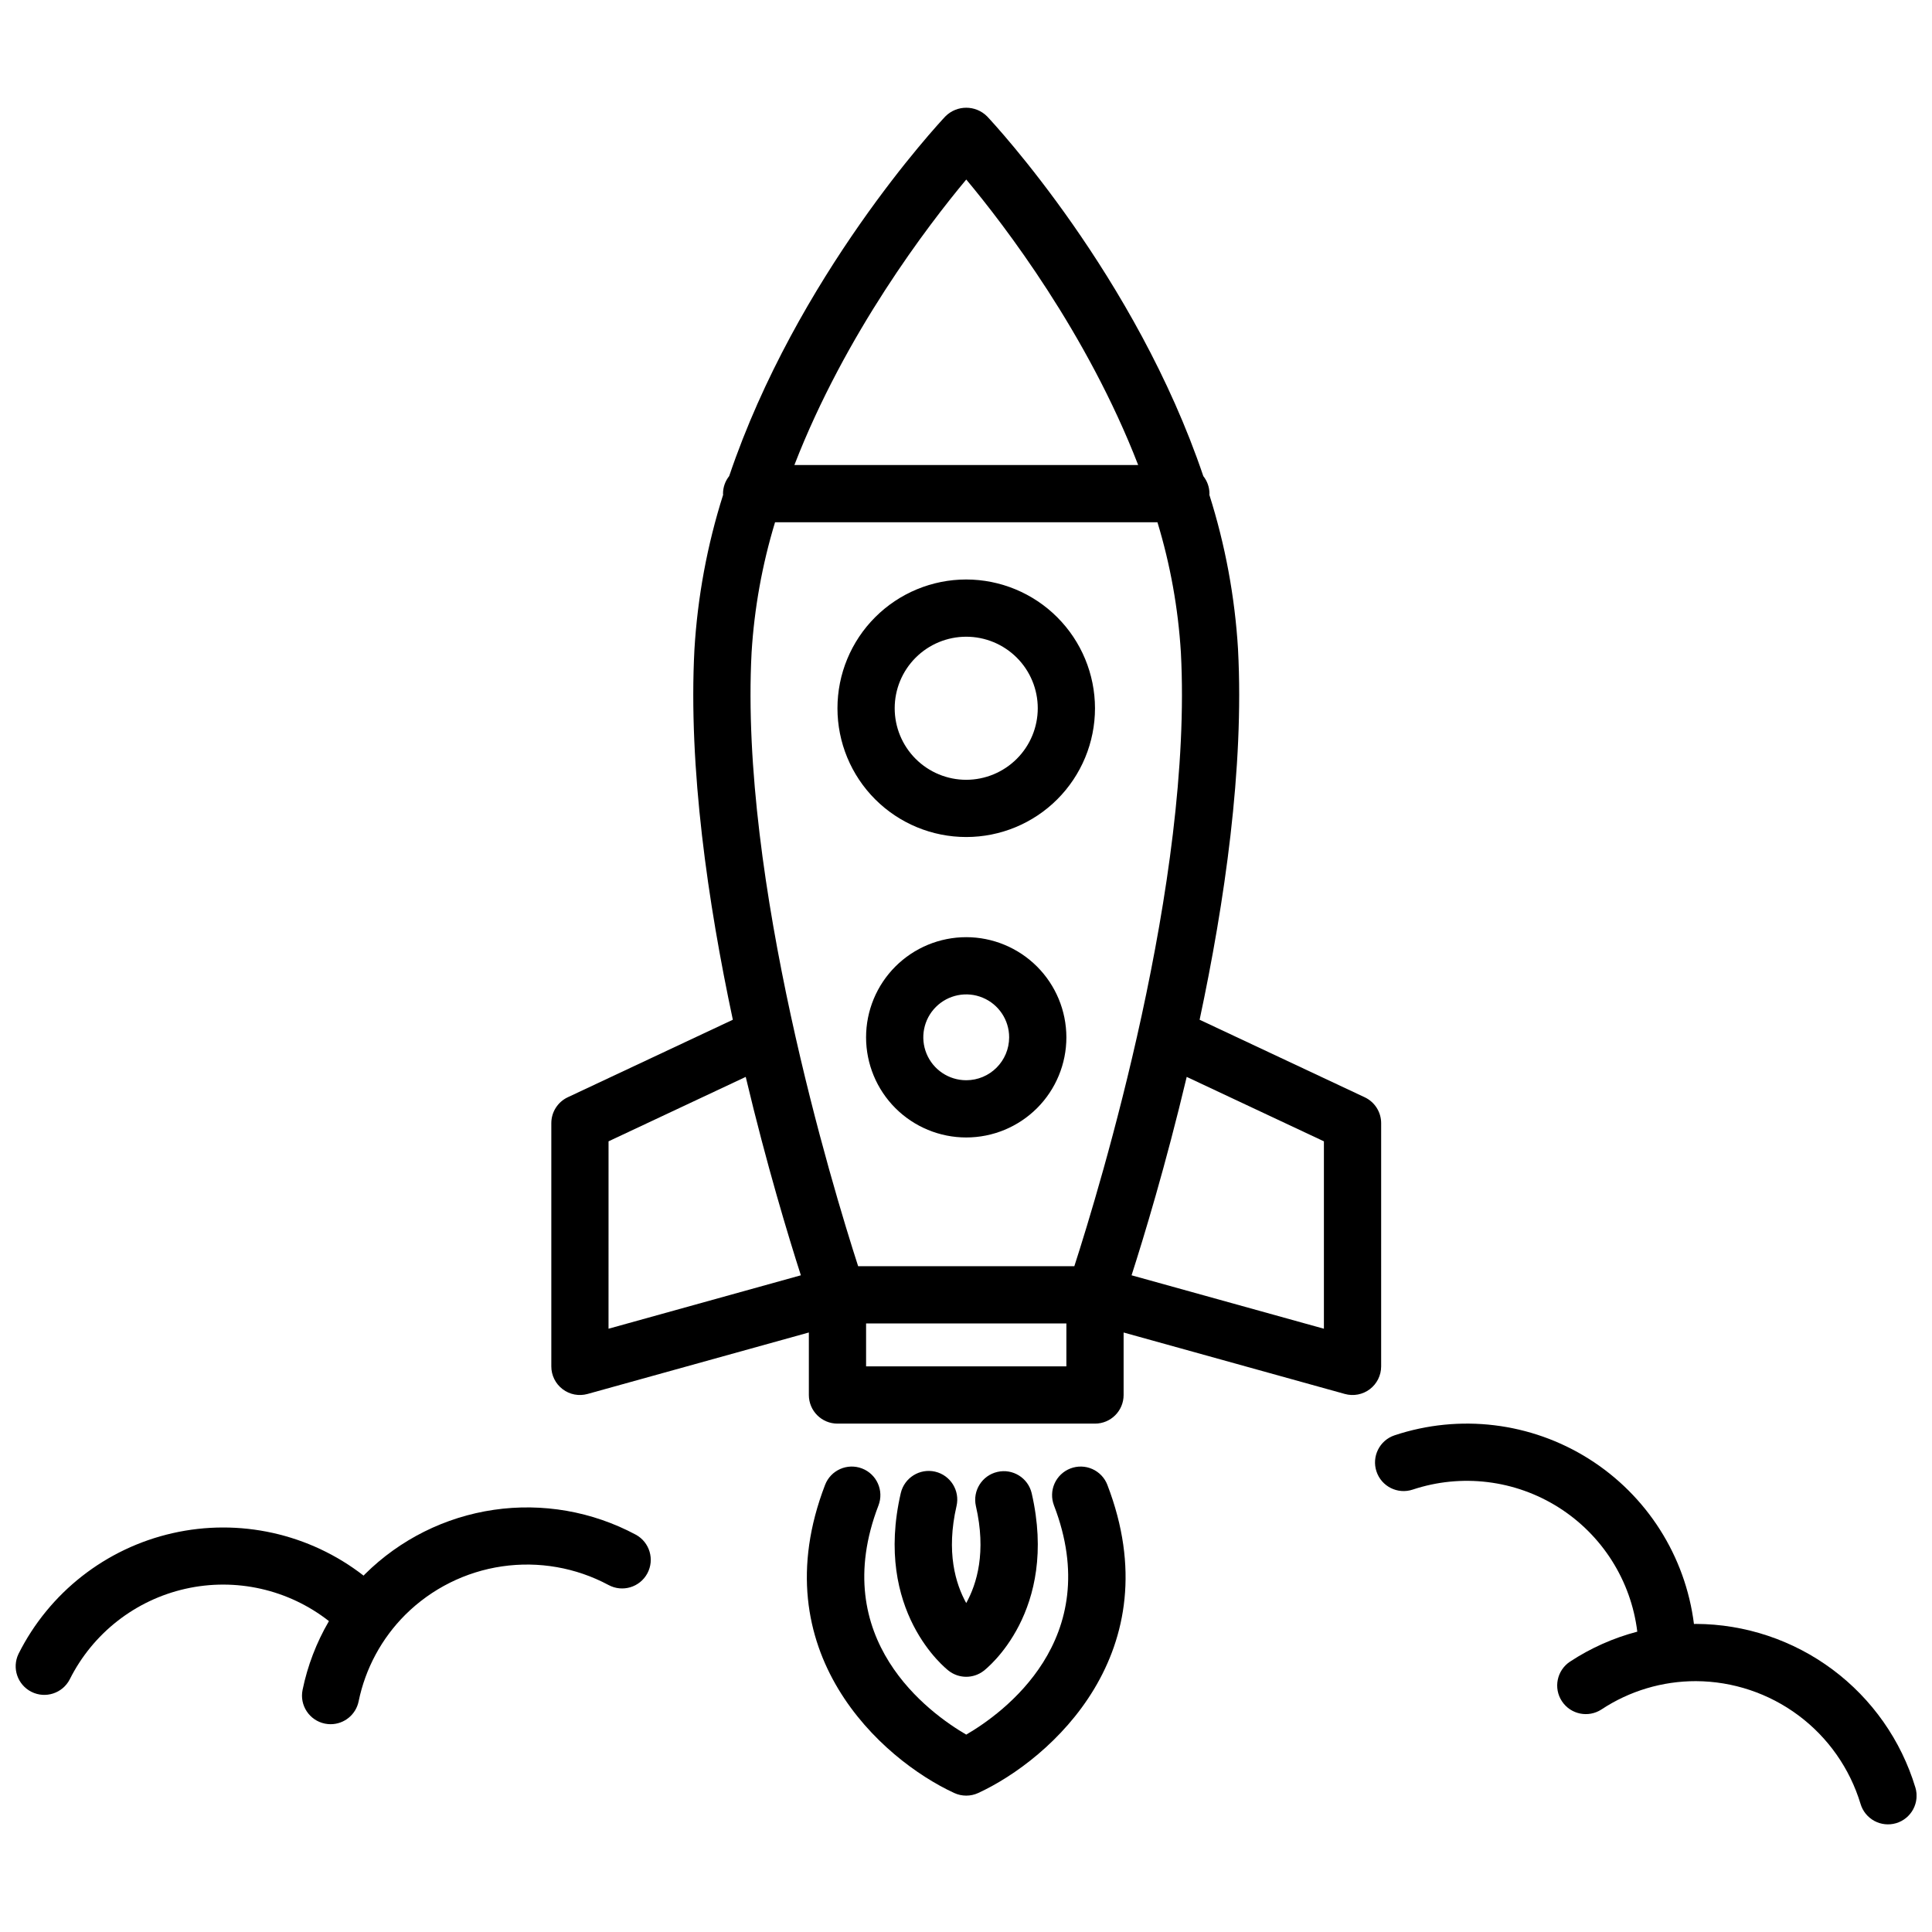
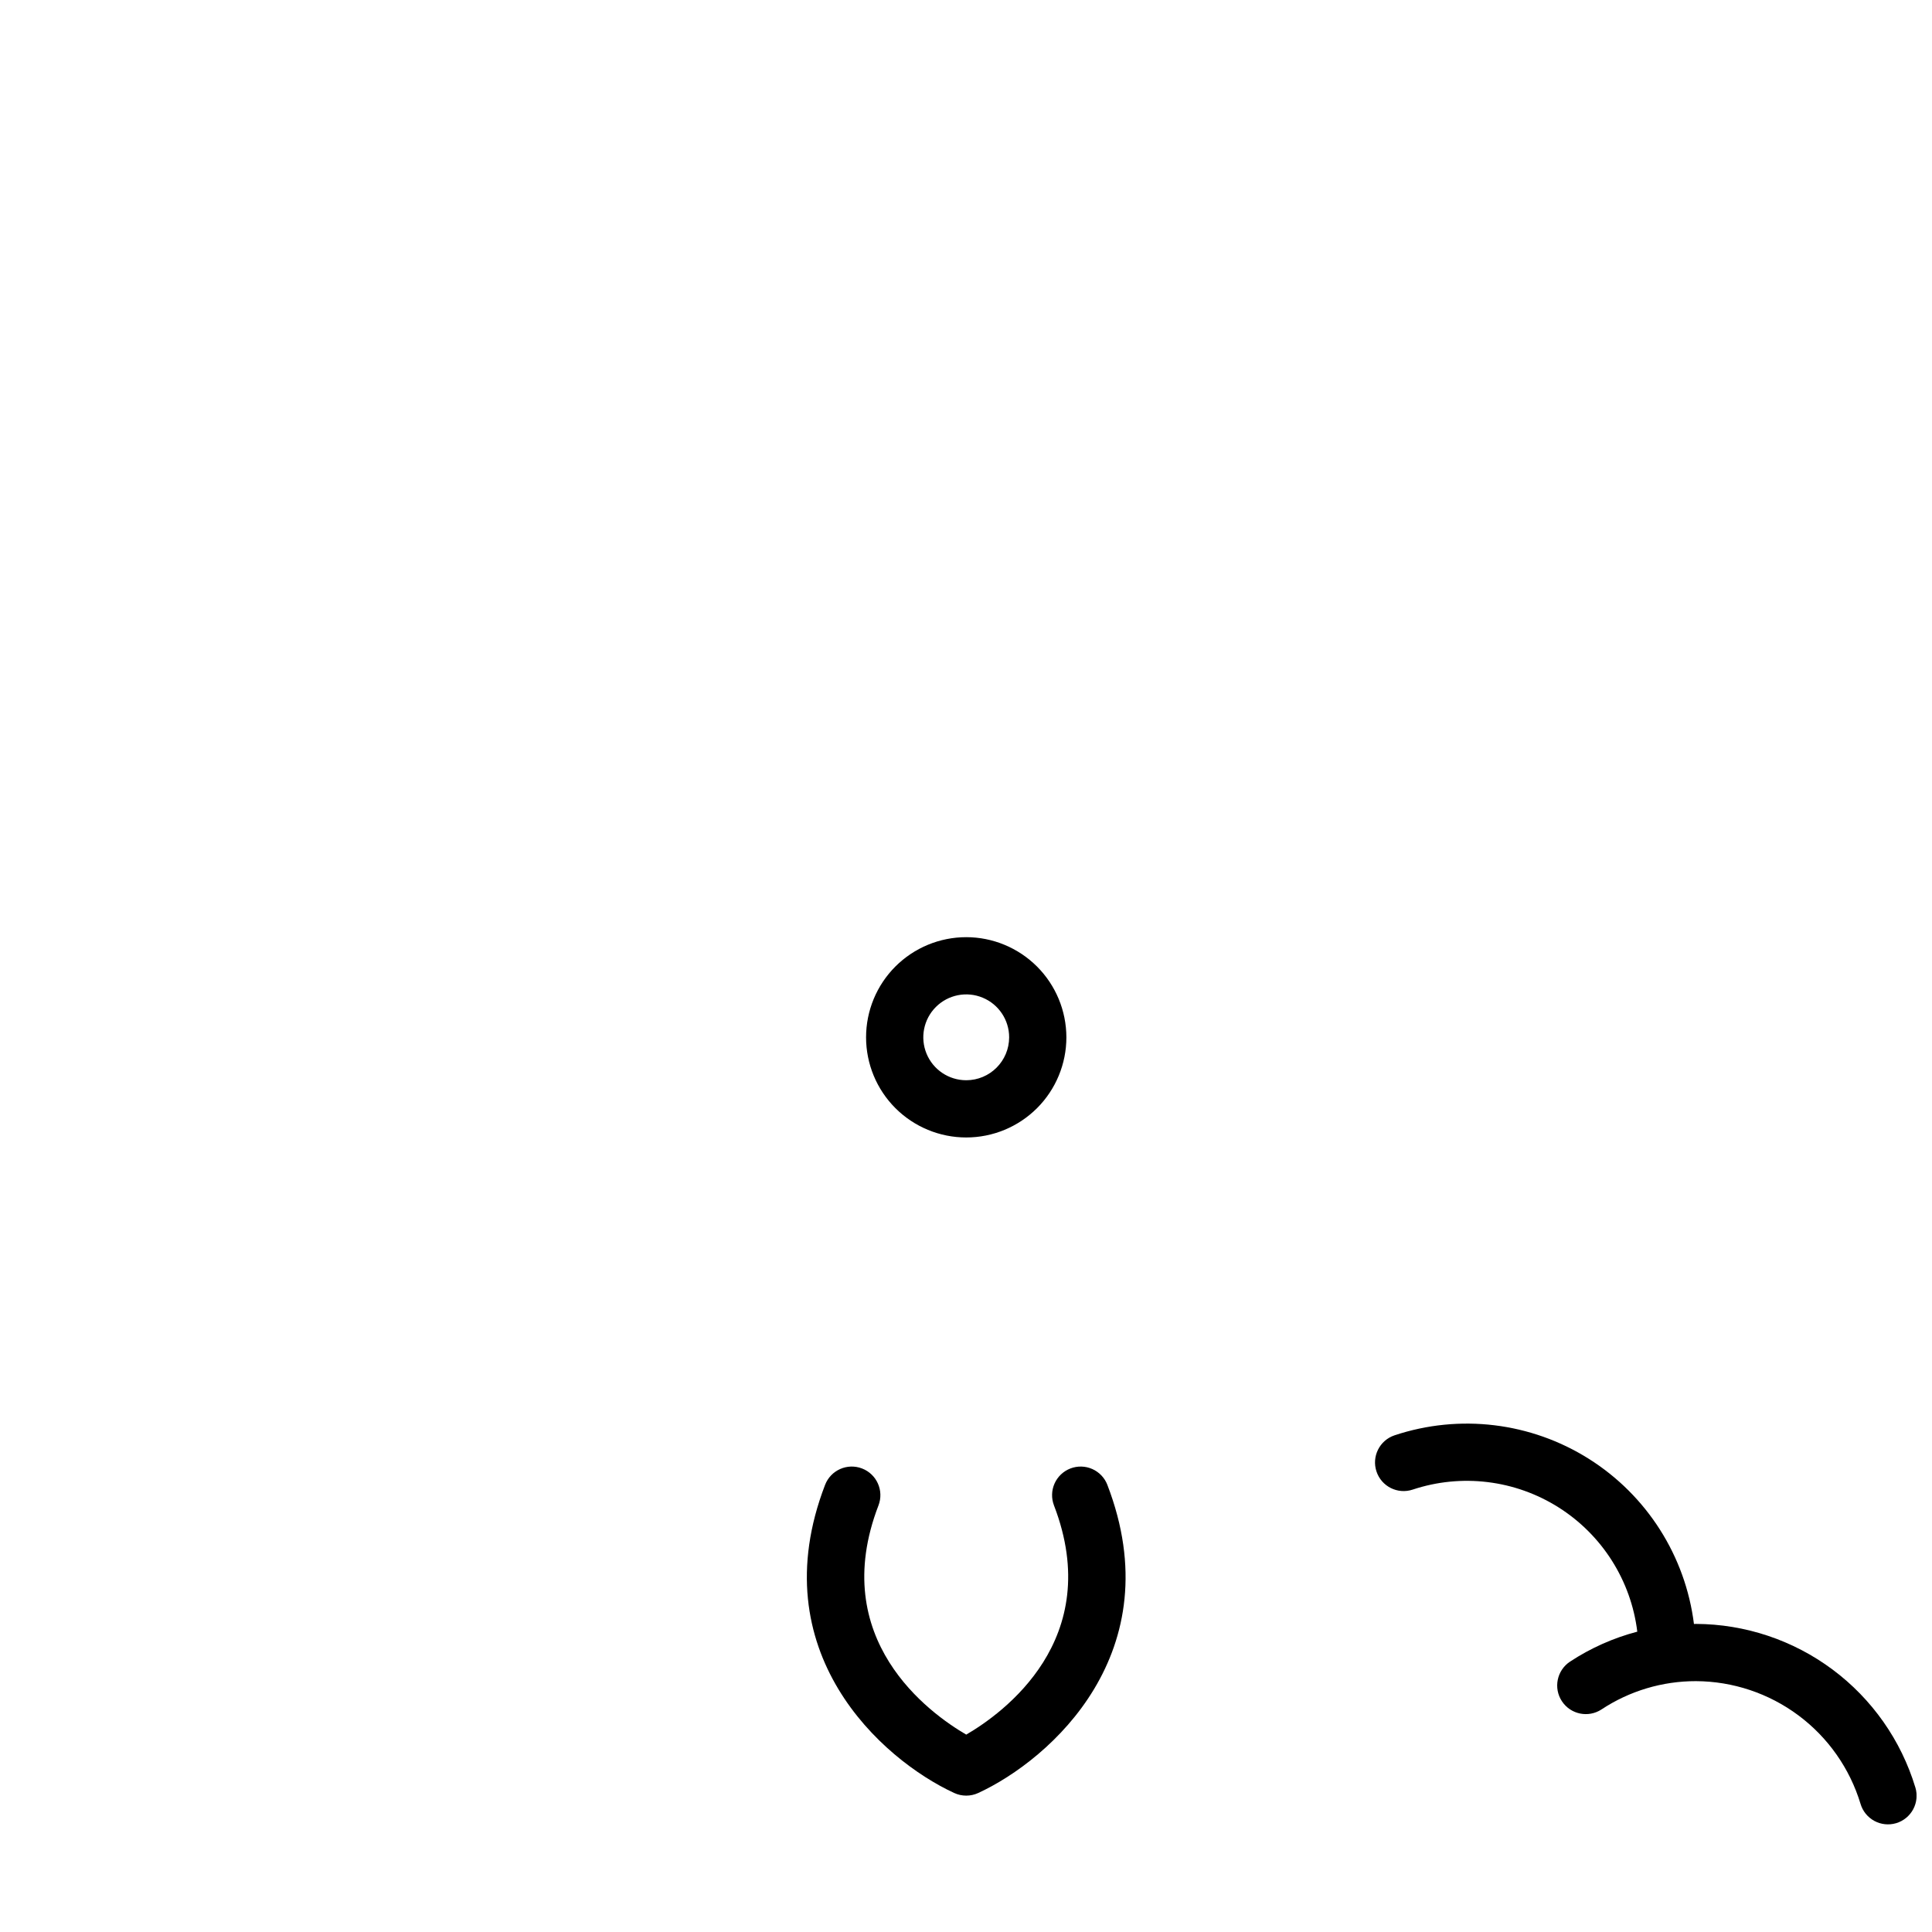
<svg xmlns="http://www.w3.org/2000/svg" width="800px" height="800px" version="1.1" viewBox="144 144 512 512">
  <defs>
    <clipPath id="b">
      <path d="m508 521h143.9v107h-143.9z" />
    </clipPath>
    <clipPath id="a">
-       <path d="m148.09 543h168.91v58h-168.91z" />
-     </clipPath>
+       </clipPath>
  </defs>
-   <path d="m510.02 441.65c0-2.938-1.699-5.613-4.363-6.863l-43.746-20.543c6.594-30.938 11.832-66.758 10.18-98.117h0.004c-0.832-13.93-3.387-27.703-7.606-41.008 0-0.098 0.031-0.195 0.031-0.297v0.004c-0.004-1.691-0.578-3.328-1.629-4.648-17.902-52.965-55.301-93.211-57.305-95.344h-0.004c-3.051-3.043-7.988-3.043-11.039 0-2.004 2.129-39.406 42.379-57.305 95.344h-0.004c-1.051 1.32-1.625 2.957-1.629 4.648 0 0.098 0.027 0.195 0.031 0.297v-0.004c-4.219 13.305-6.773 27.078-7.606 41.008-1.648 31.355 3.586 67.18 10.18 98.117l-43.742 20.539c-2.664 1.25-4.363 3.926-4.363 6.867v64.457c-0.004 2.371 1.105 4.606 2.992 6.039 1.887 1.438 4.336 1.902 6.621 1.266l58.637-16.289v16.566c0 4.191 3.394 7.586 7.582 7.586h68.25c4.188 0 7.582-3.394 7.582-7.586v-16.562l58.637 16.289c2.285 0.633 4.731 0.164 6.617-1.27 1.887-1.434 2.996-3.668 2.996-6.035zm-81.312 37.914h-57.289c-6.773-20.965-31.426-102.12-28.242-162.64v0.004c0.719-11.711 2.805-23.297 6.219-34.523h101.34c3.41 11.227 5.492 22.812 6.211 34.523 3.184 60.52-21.469 141.68-28.242 162.64zm-28.641-287.99c10.176 12.184 32.043 40.754 45.559 75.66h-91.105c13.516-34.879 35.379-63.469 45.547-75.66zm-94.797 254.89 36.355-17.074c5.547 23.344 11.367 42.477 14.613 52.578l-50.973 14.16zm121.33 59.641h-53.078v-11.375h53.082zm68.25-9.977-50.973-14.16c3.246-10.102 9.062-29.234 14.613-52.578l36.359 17.074z" />
  <path d="m427.67 533.16c-1.875 0.723-3.391 2.16-4.207 3.996-0.816 1.836-0.867 3.926-0.145 5.801 13.664 35.531-13.578 55.098-23.258 60.734-9.699-5.648-36.918-25.215-23.258-60.734 1.504-3.906-0.445-8.293-4.356-9.797-3.906-1.504-8.293 0.445-9.797 4.356-17.016 44.234 14.953 72.75 34.23 81.648h0.004c2.016 0.93 4.336 0.93 6.352 0 19.281-8.902 51.246-37.418 34.23-81.648h0.004c-0.723-1.879-2.16-3.391-3.996-4.207-1.84-0.82-3.926-0.871-5.805-0.148z" />
-   <path d="m391.81 534c-4.078-0.926-8.141 1.613-9.094 5.688-7.227 31.336 11.902 46.473 12.719 47.102 2.727 2.102 6.523 2.102 9.25 0 0.82-0.629 19.945-15.766 12.715-47.105-0.973-4.047-5.027-6.551-9.082-5.613-4.055 0.934-6.598 4.965-5.699 9.027 2.816 12.203 0.262 20.648-2.559 25.727-2.828-5.09-5.379-13.531-2.566-25.73 0.938-4.078-1.605-8.148-5.684-9.094z" />
-   <path d="m400.06 297.57c-9.051 0-17.73 3.598-24.129 9.996-6.402 6.398-9.996 15.078-9.996 24.129 0 9.051 3.594 17.73 9.992 24.133 6.402 6.398 15.082 9.992 24.133 9.992 9.051 0 17.73-3.594 24.129-9.992 6.398-6.402 9.996-15.082 9.996-24.133-0.012-9.047-3.609-17.719-10.008-24.117-6.394-6.398-15.07-9.996-24.117-10.008zm0 53.082v0.004c-5.027 0-9.852-2-13.406-5.555-3.555-3.555-5.551-8.375-5.551-13.406 0-5.027 1.996-9.848 5.551-13.402 3.555-3.555 8.379-5.555 13.406-5.555s9.852 2 13.406 5.555c3.555 3.555 5.551 8.375 5.551 13.402-0.004 5.027-2.004 9.848-5.559 13.402-3.555 3.551-8.371 5.551-13.398 5.559z" />
  <path d="m400.06 392.36c-7.039 0-13.789 2.797-18.77 7.773-4.977 4.977-7.773 11.727-7.773 18.766 0 7.043 2.797 13.793 7.773 18.77 4.981 4.977 11.73 7.773 18.77 7.773 7.039 0 13.789-2.797 18.77-7.773 4.977-4.977 7.773-11.727 7.773-18.77-0.012-7.035-2.809-13.781-7.785-18.758-4.977-4.973-11.723-7.773-18.758-7.781zm0 37.918v-0.004c-4.602 0-8.75-2.769-10.508-7.019-1.762-4.25-0.789-9.145 2.465-12.398 3.254-3.25 8.145-4.227 12.395-2.465 4.254 1.762 7.023 5.91 7.023 10.508-0.008 6.281-5.094 11.371-11.375 11.375z" />
  <g clip-path="url(#b)">
    <path d="m651.59 617.7c-3.781-12.496-11.473-23.449-21.938-31.25-10.469-7.801-23.16-12.043-36.215-12.098-0.176 0-0.348 0.02-0.523 0.02-2.266-18.02-12.48-34.074-27.844-43.758-15.363-9.684-34.258-11.973-51.492-6.242-3.973 1.324-6.121 5.617-4.793 9.594 1.324 3.973 5.621 6.117 9.594 4.793 12.949-4.301 27.145-2.566 38.676 4.727s19.184 19.375 20.844 32.922c-6.328 1.66-12.348 4.34-17.816 7.934-3.496 2.305-4.465 7.008-2.16 10.504 2.305 3.496 7.008 4.465 10.508 2.16 7.418-4.894 16.117-7.5 25.008-7.484 9.789 0.039 19.309 3.219 27.16 9.07 7.852 5.848 13.617 14.062 16.457 23.434 0.566 1.934 1.883 3.562 3.652 4.527 1.773 0.965 3.856 1.184 5.789 0.609 1.934-0.574 3.555-1.898 4.512-3.672 0.957-1.777 1.168-3.859 0.586-5.789z" />
  </g>
  <g clip-path="url(#a)">
-     <path d="m312.48 550.7c-11.508-6.16-24.691-8.465-37.605-6.582-12.918 1.883-24.891 7.859-34.16 17.051-0.125 0.125-0.234 0.262-0.355 0.383l-0.004 0.004c-14.34-11.141-32.922-15.27-50.629-11.25-17.711 4.016-32.691 15.754-40.824 31.992-1.793 3.731-0.258 8.211 3.445 10.062 3.699 1.852 8.203 0.391 10.117-3.281 6.098-12.211 17.363-21.035 30.684-24.035 13.316-3 27.277 0.148 38.023 8.566-3.305 5.652-5.664 11.805-6.984 18.215-0.844 4.102 1.801 8.105 5.902 8.949 0.504 0.102 1.016 0.156 1.527 0.156 3.602-0.004 6.703-2.535 7.422-6.062 1.789-8.707 6.102-16.699 12.398-22.973 6.953-6.894 15.93-11.379 25.617-12.793 9.691-1.414 19.574 0.316 28.207 4.938 3.684 1.992 8.285 0.625 10.281-3.059 1.992-3.684 0.625-8.285-3.059-10.281z" />
-   </g>
+     </g>
</svg>